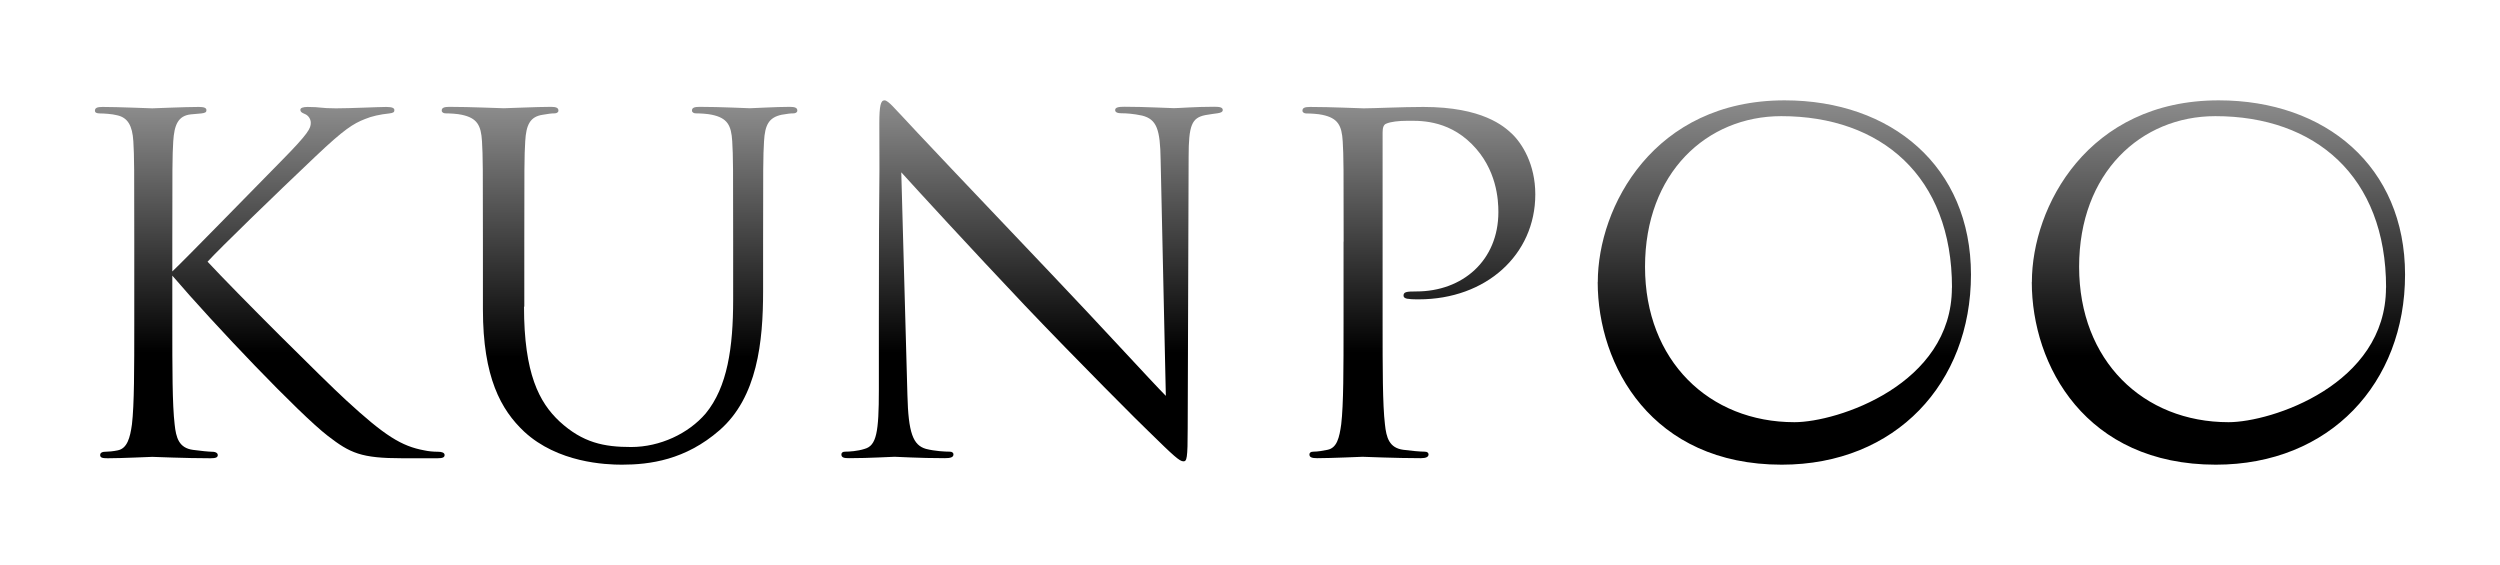
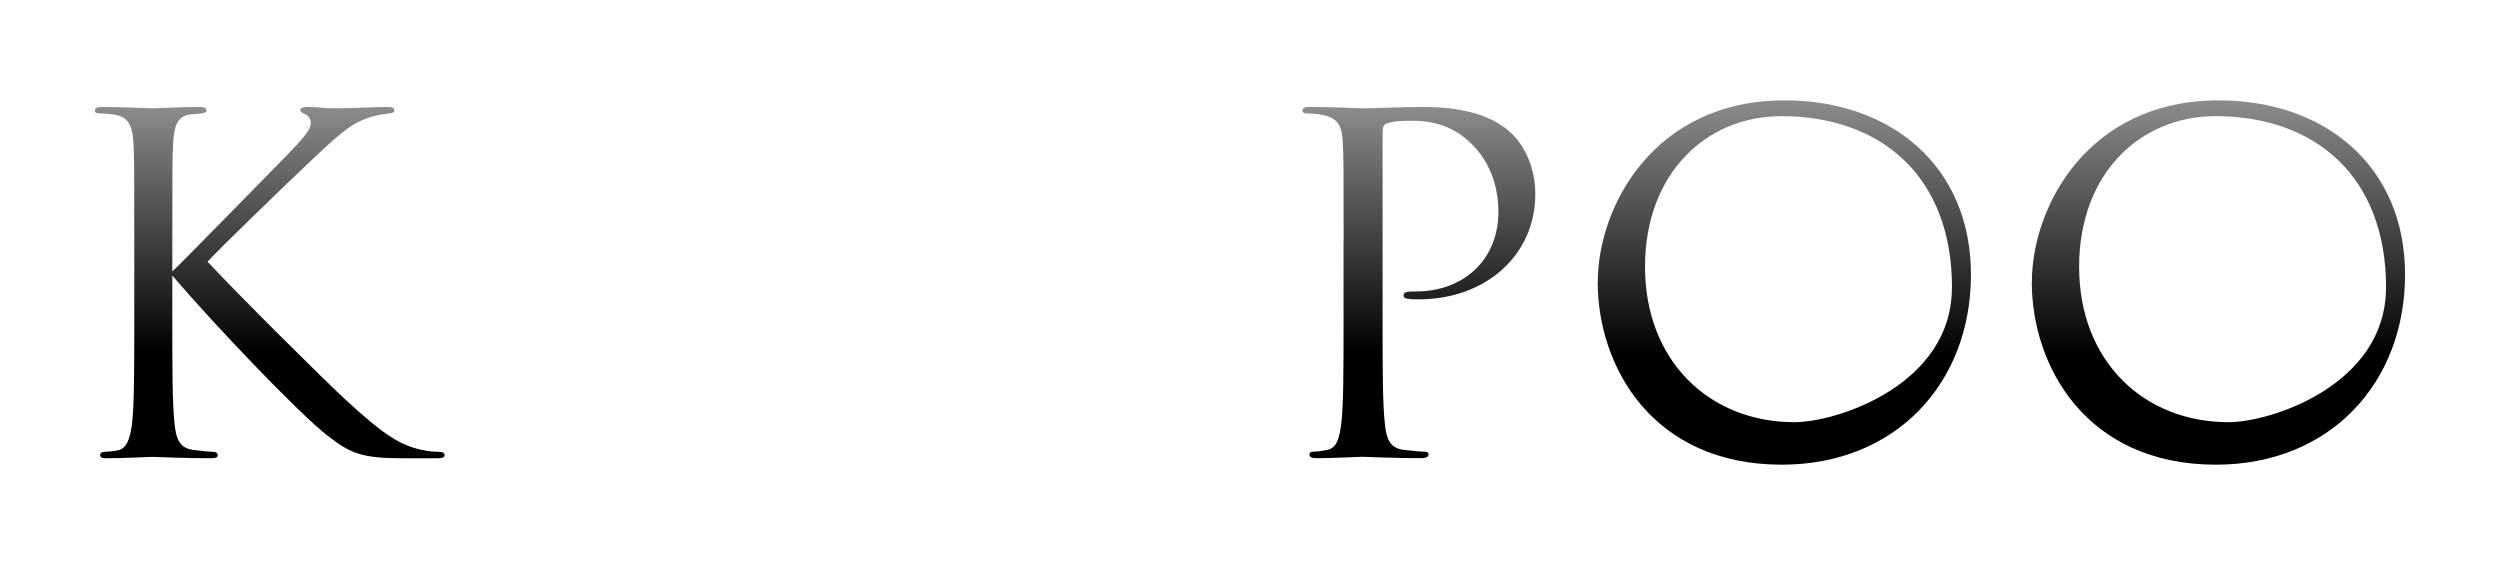
<svg xmlns="http://www.w3.org/2000/svg" xmlns:xlink="http://www.w3.org/1999/xlink" id="_レイヤー_2" viewBox="0 0 268.84 60.77">
  <defs>
    <style>.cls-1{fill:none;}.cls-2{fill:url(#_名称未設定グラデーション_31-3);}.cls-3{fill:url(#_名称未設定グラデーション_31-6);}.cls-4{fill:url(#_名称未設定グラデーション_31-4);}.cls-5{fill:url(#_名称未設定グラデーション_31-5);}.cls-6{fill:url(#_名称未設定グラデーション_31-2);}.cls-7{fill:url(#_名称未設定グラデーション_31);}</style>
    <linearGradient id="_名称未設定グラデーション_31" x1="29.01" y1="11.5" x2="29.01" y2="49.28" gradientUnits="userSpaceOnUse">
      <stop offset="0" stop-color="#8c8c8c" />
      <stop offset=".7" stop-color="#000" />
    </linearGradient>
    <linearGradient id="_名称未設定グラデーション_31-2" x1="66.6" x2="66.6" y2="49.97" xlink:href="#_名称未設定グラデーション_31" />
    <linearGradient id="_名称未設定グラデーション_31-3" x1="110.99" y1="10.8" x2="110.99" y2="49.63" xlink:href="#_名称未設定グラデーション_31" />
    <linearGradient id="_名称未設定グラデーション_31-4" x1="152.58" x2="152.58" xlink:href="#_名称未設定グラデーション_31" />
    <linearGradient id="_名称未設定グラデーション_31-5" x1="238.56" y1="10.8" x2="238.56" y2="49.97" xlink:href="#_名称未設定グラデーション_31" />
    <linearGradient id="_名称未設定グラデーション_31-6" x1="191.88" y1="10.8" x2="191.88" y2="49.97" xlink:href="#_名称未設定グラデーション_31" />
  </defs>
  <g id="logo">
    <g>
      <g>
        <path class="cls-7" d="m18.53,29.19c1.58-1.5,8.52-8.64,11.63-11.79,3.06-3.1,3.26-3.6,3.26-4.2,0-.4-.26-.8-.66-.95-.36-.15-.46-.25-.46-.45s.31-.3.77-.3c1.48,0,1.33.15,3.06.15,1.58,0,4.59-.15,5.41-.15.71,0,.87.15.87.35s-.1.3-.56.35c-.97.1-1.89.3-2.6.6-1.27.5-2.24,1.1-5.3,4-4.49,4.25-10.3,9.89-11.63,11.34,3.21,3.45,12.49,12.69,14.89,14.89,4.18,3.85,5.97,4.95,8.41,5.4.46.1.97.15,1.48.15.41,0,.71.1.71.35s-.2.35-.77.35h-3.77c-4.44,0-5.61-.55-8.01-2.4-3.06-2.35-12.24-11.99-16.73-17.24v5.15c0,4.8,0,8.75.25,10.84.15,1.45.46,2.55,1.99,2.75.71.1,1.73.2,2.04.2.46,0,.61.2.61.35,0,.25-.2.35-.77.35-2.8,0-6.02-.15-6.27-.15s-3.26.15-4.79.15c-.56,0-.82-.05-.82-.35,0-.15.1-.35.56-.35.31,0,.87-.05,1.33-.15,1.02-.2,1.33-1.35,1.53-2.8.25-2.1.25-6.05.25-10.84v-8.8c0-7.79,0-9.19-.1-10.79-.1-1.7-.61-2.55-1.73-2.8-.56-.15-1.48-.2-1.84-.2-.41,0-.56-.1-.56-.3,0-.3.25-.4.82-.4,1.68,0,5.1.15,5.35.15s3.47-.15,5-.15c.56,0,.82.1.82.35,0,.2-.1.3-.56.35-.56.05-.61.05-1.12.1-1.38.15-1.78,1.15-1.89,2.9-.1,1.6-.1,3-.1,10.79v3.2Z" />
-         <path class="cls-6" d="m56.35,32.98c0,7.2,1.63,10.29,3.82,12.34,2.5,2.3,4.79,2.75,7.7,2.75,3.11,0,6.17-1.45,8.01-3.6,2.35-2.85,2.96-7.1,2.96-12.24v-6.25c0-7.79,0-9.19-.1-10.79-.1-1.7-.51-2.5-2.19-2.85-.41-.1-1.27-.15-1.73-.15-.2,0-.41-.1-.41-.3,0-.3.25-.4.82-.4,2.29,0,5.1.15,5.41.15.36,0,2.75-.15,4.28-.15.56,0,.82.1.82.4,0,.2-.2.3-.41.3-.36,0-.66.05-1.28.15-1.38.3-1.79,1.1-1.89,2.85-.1,1.6-.1,3-.1,10.79v5.35c0,5.4-.61,11.39-4.69,14.94-3.67,3.2-7.5,3.7-10.5,3.7-1.73,0-6.88-.2-10.5-3.55-2.5-2.35-4.44-5.85-4.44-13.14v-7.3c0-7.79,0-9.19-.1-10.79-.1-1.7-.51-2.5-2.19-2.85-.41-.1-1.27-.15-1.73-.15-.2,0-.41-.1-.41-.3,0-.3.26-.4.82-.4,2.29,0,5.41.15,5.86.15s3.52-.15,5.05-.15c.56,0,.82.1.82.4,0,.2-.2.3-.41.3-.36,0-.66.05-1.27.15-1.38.2-1.79,1.1-1.89,2.85-.1,1.6-.1,3-.1,10.79v7Z" />
-         <path class="cls-2" d="m94.51,34.53c0-18.04.1-11.54.05-21.24,0-1.95.15-2.5.56-2.5s1.28,1.1,1.79,1.6c.76.85,8.36,8.89,16.22,17.14,5.05,5.3,10.61,11.39,12.24,13.04l-.56-25.39c-.05-3.25-.41-4.35-1.99-4.75-.92-.2-1.73-.25-2.19-.25-.56,0-.71-.15-.71-.35,0-.3.41-.35,1.02-.35,2.29,0,4.74.15,5.3.15s2.24-.15,4.33-.15c.56,0,.92.05.92.35,0,.2-.2.3-.56.35-.41.05-.71.1-1.33.2-1.43.3-1.78,1.05-1.78,4.5l-.1,29.18c0,3.3-.1,3.55-.46,3.55-.41,0-1.02-.55-3.72-3.2-.56-.5-7.9-7.85-13.31-13.54-5.92-6.25-11.68-12.54-13.31-14.34l.66,23.94c.1,4.1.61,5.4,1.99,5.8.97.25,2.09.3,2.55.3.25,0,.41.1.41.3,0,.3-.31.4-.92.4-2.91,0-4.95-.15-5.41-.15s-2.6.15-4.9.15c-.51,0-.82-.05-.82-.4,0-.2.15-.3.41-.3.41,0,1.33-.05,2.09-.3,1.28-.35,1.53-1.8,1.53-6.35v-7.4Z" />
        <path class="cls-4" d="m144.49,25.99c0-7.79,0-9.19-.1-10.79-.1-1.7-.51-2.5-2.19-2.85-.41-.1-1.27-.15-1.73-.15-.2,0-.41-.1-.41-.3,0-.3.25-.4.82-.4,2.29,0,5.35.15,5.76.15,1.12,0,4.08-.15,6.43-.15,6.37,0,8.67,2.1,9.48,2.85,1.12,1.05,2.55,3.3,2.55,6.55,0,6.5-5.3,11.29-12.54,11.29-.25,0-.82,0-1.07-.05-.25,0-.56-.1-.56-.35,0-.4.31-.45,1.38-.45,4.95,0,8.82-3.3,8.82-8.55,0-1.25-.15-4.6-2.86-7.3-2.7-2.7-5.81-2.5-6.99-2.5-.87,0-1.73.1-2.19.3-.31.1-.41.45-.41.95v20.54c0,4.8,0,8.75.25,10.84.15,1.45.46,2.55,1.99,2.75.71.1,1.83.2,2.29.2.31,0,.41.15.41.3,0,.25-.25.4-.82.4-2.8,0-6.02-.15-6.27-.15-.15,0-3.37.15-4.9.15-.56,0-.82-.1-.82-.4,0-.15.1-.3.41-.3.46,0,1.07-.1,1.53-.2,1.02-.2,1.28-1.3,1.48-2.75.25-2.1.25-6.05.25-10.84v-8.8Z" />
        <path class="cls-5" d="m218.5,30.33c0-8.09,6.02-19.54,20.09-19.54,11.47,0,20.04,7.1,20.04,18.74s-8.06,20.44-20.35,20.44c-13.97,0-19.79-10.64-19.79-19.64Zm38.09.6c0-11.99-7.65-18.44-18.36-18.44-8.01,0-14.65,6.1-14.65,16.2s6.9,16.71,16.07,16.71c4.59,0,16.93-4.02,16.93-14.47Z" />
        <path class="cls-3" d="m171.82,30.33c0-8.09,6.02-19.54,20.09-19.54,11.47,0,20.04,7.1,20.04,18.74s-8.06,20.44-20.35,20.44c-13.97,0-19.79-10.64-19.79-19.64Zm38.09.6c0-11.99-7.65-18.44-18.36-18.44-8.01,0-14.65,6.1-14.65,16.2s6.9,16.71,16.07,16.71c4.59,0,16.93-4.02,16.93-14.47Z" />
      </g>
-       <rect class="cls-1" width="268.84" height="60.77" />
    </g>
  </g>
</svg>